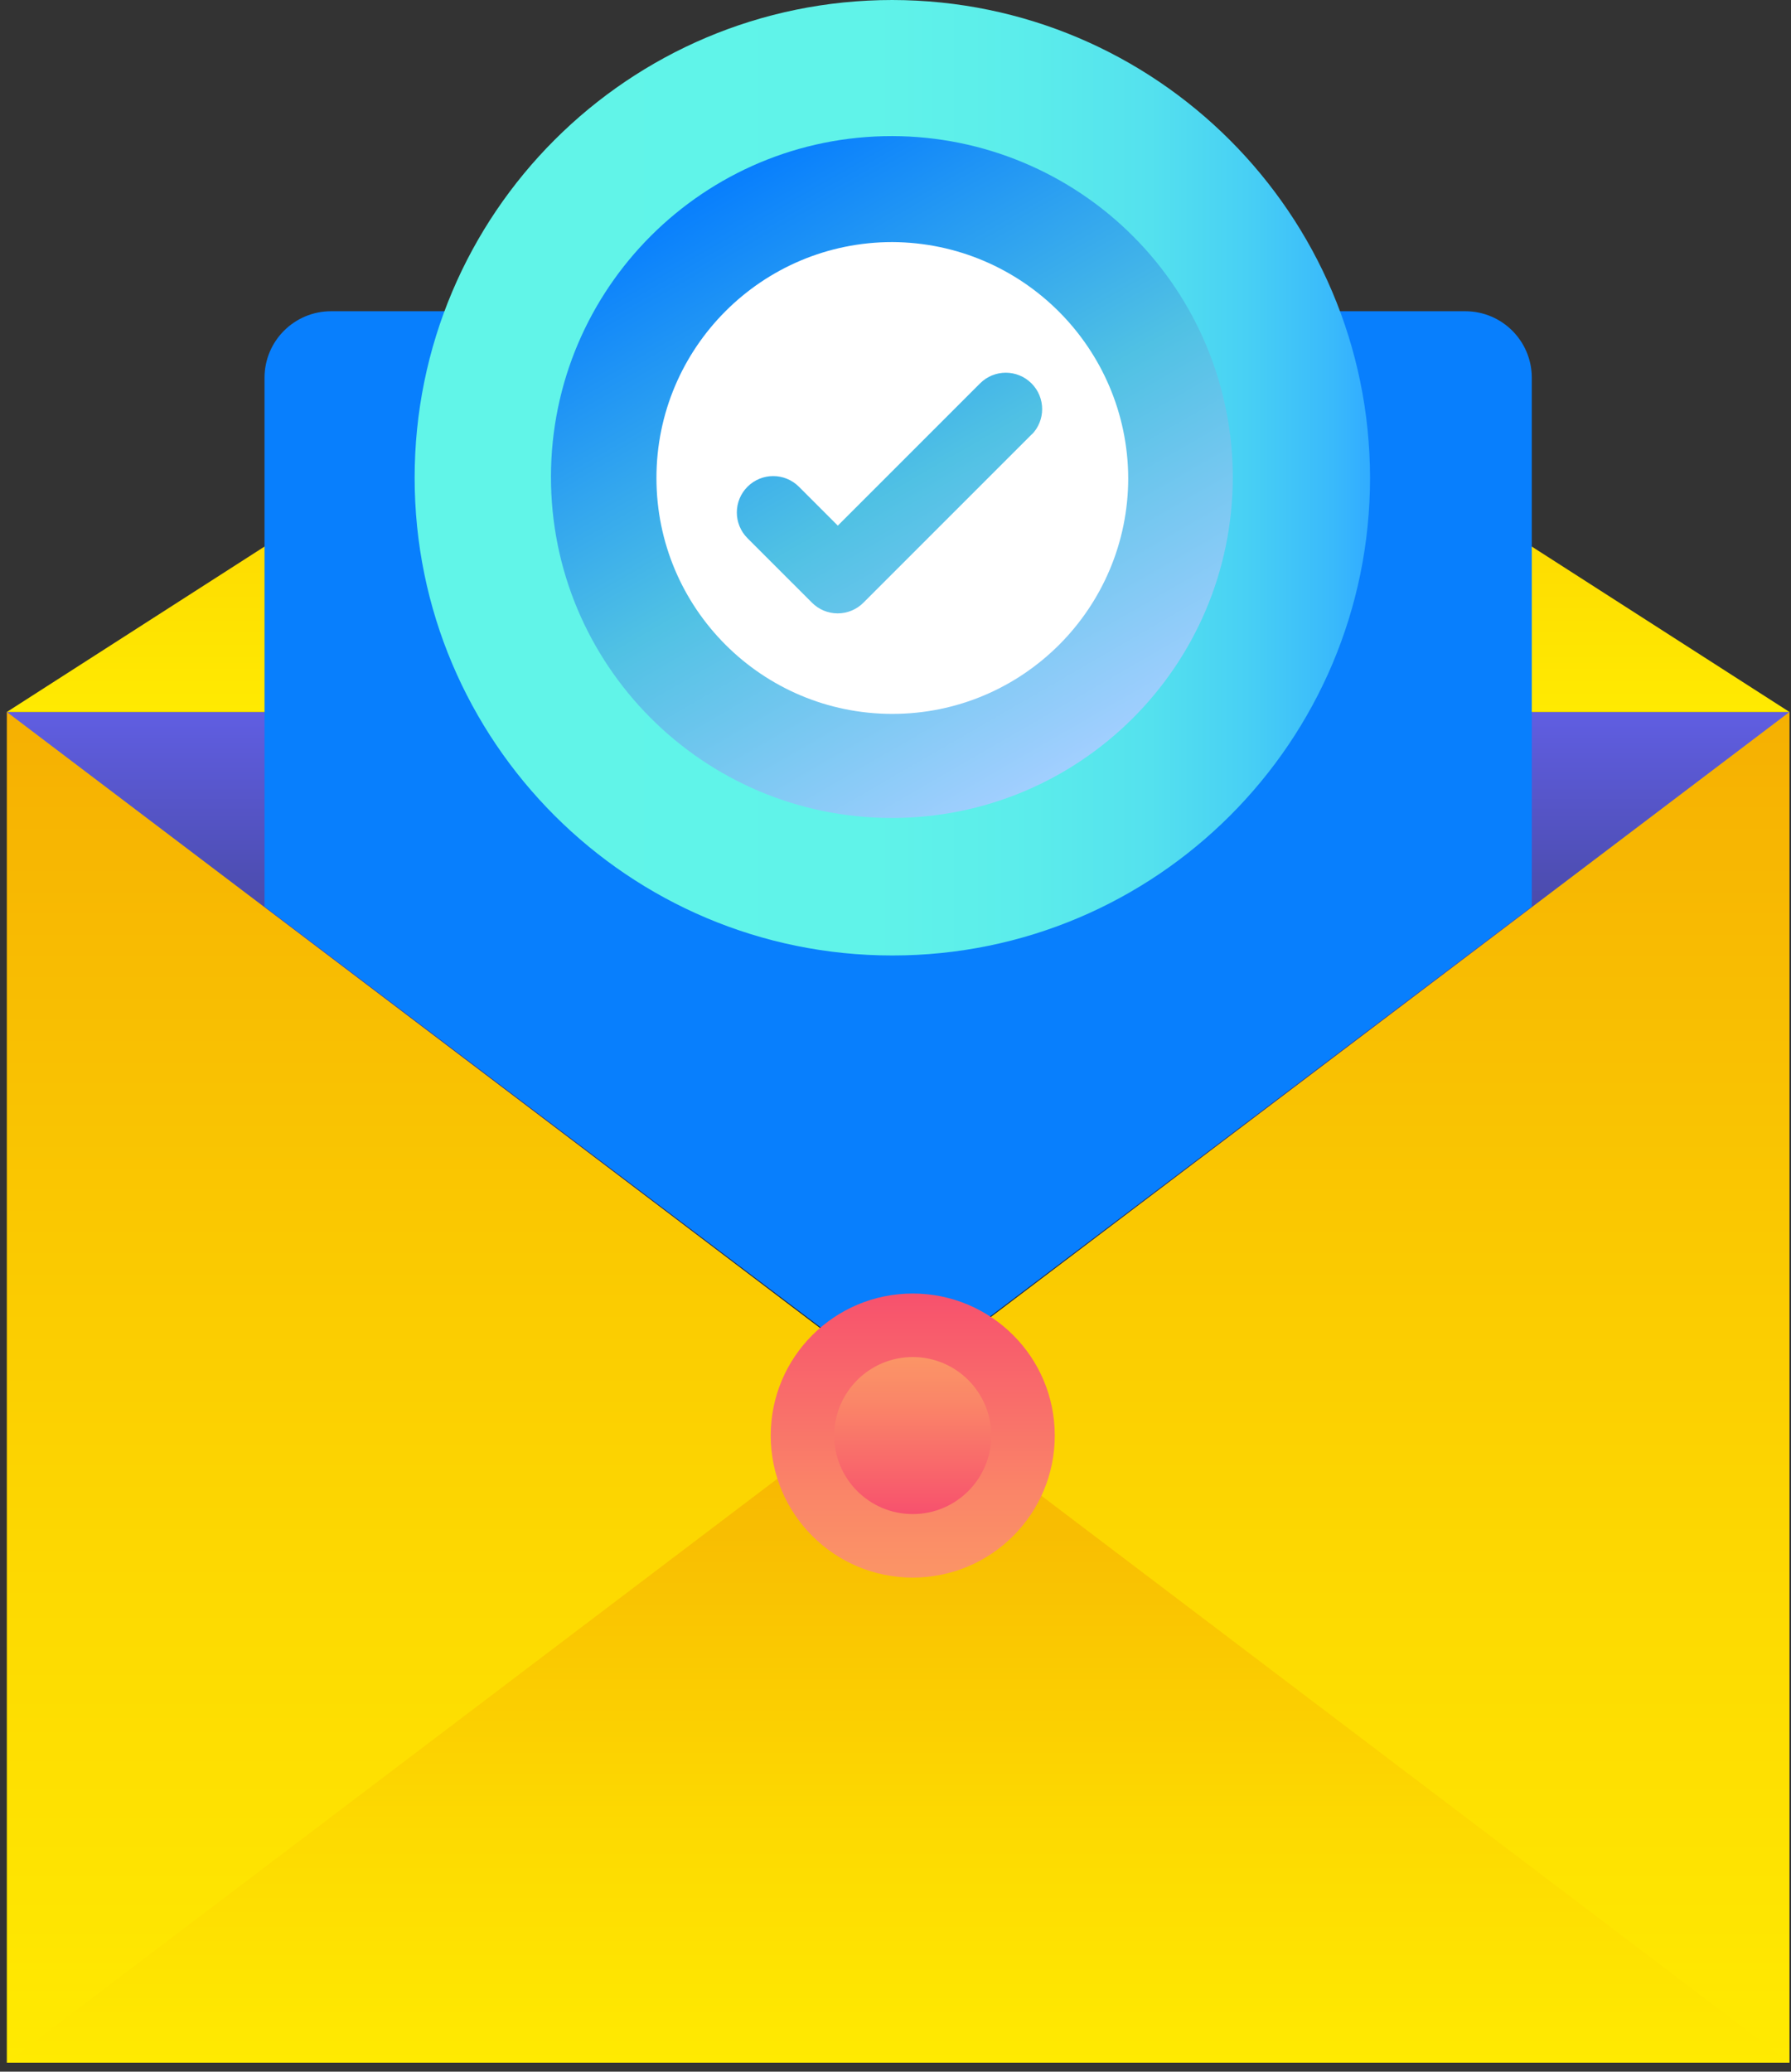
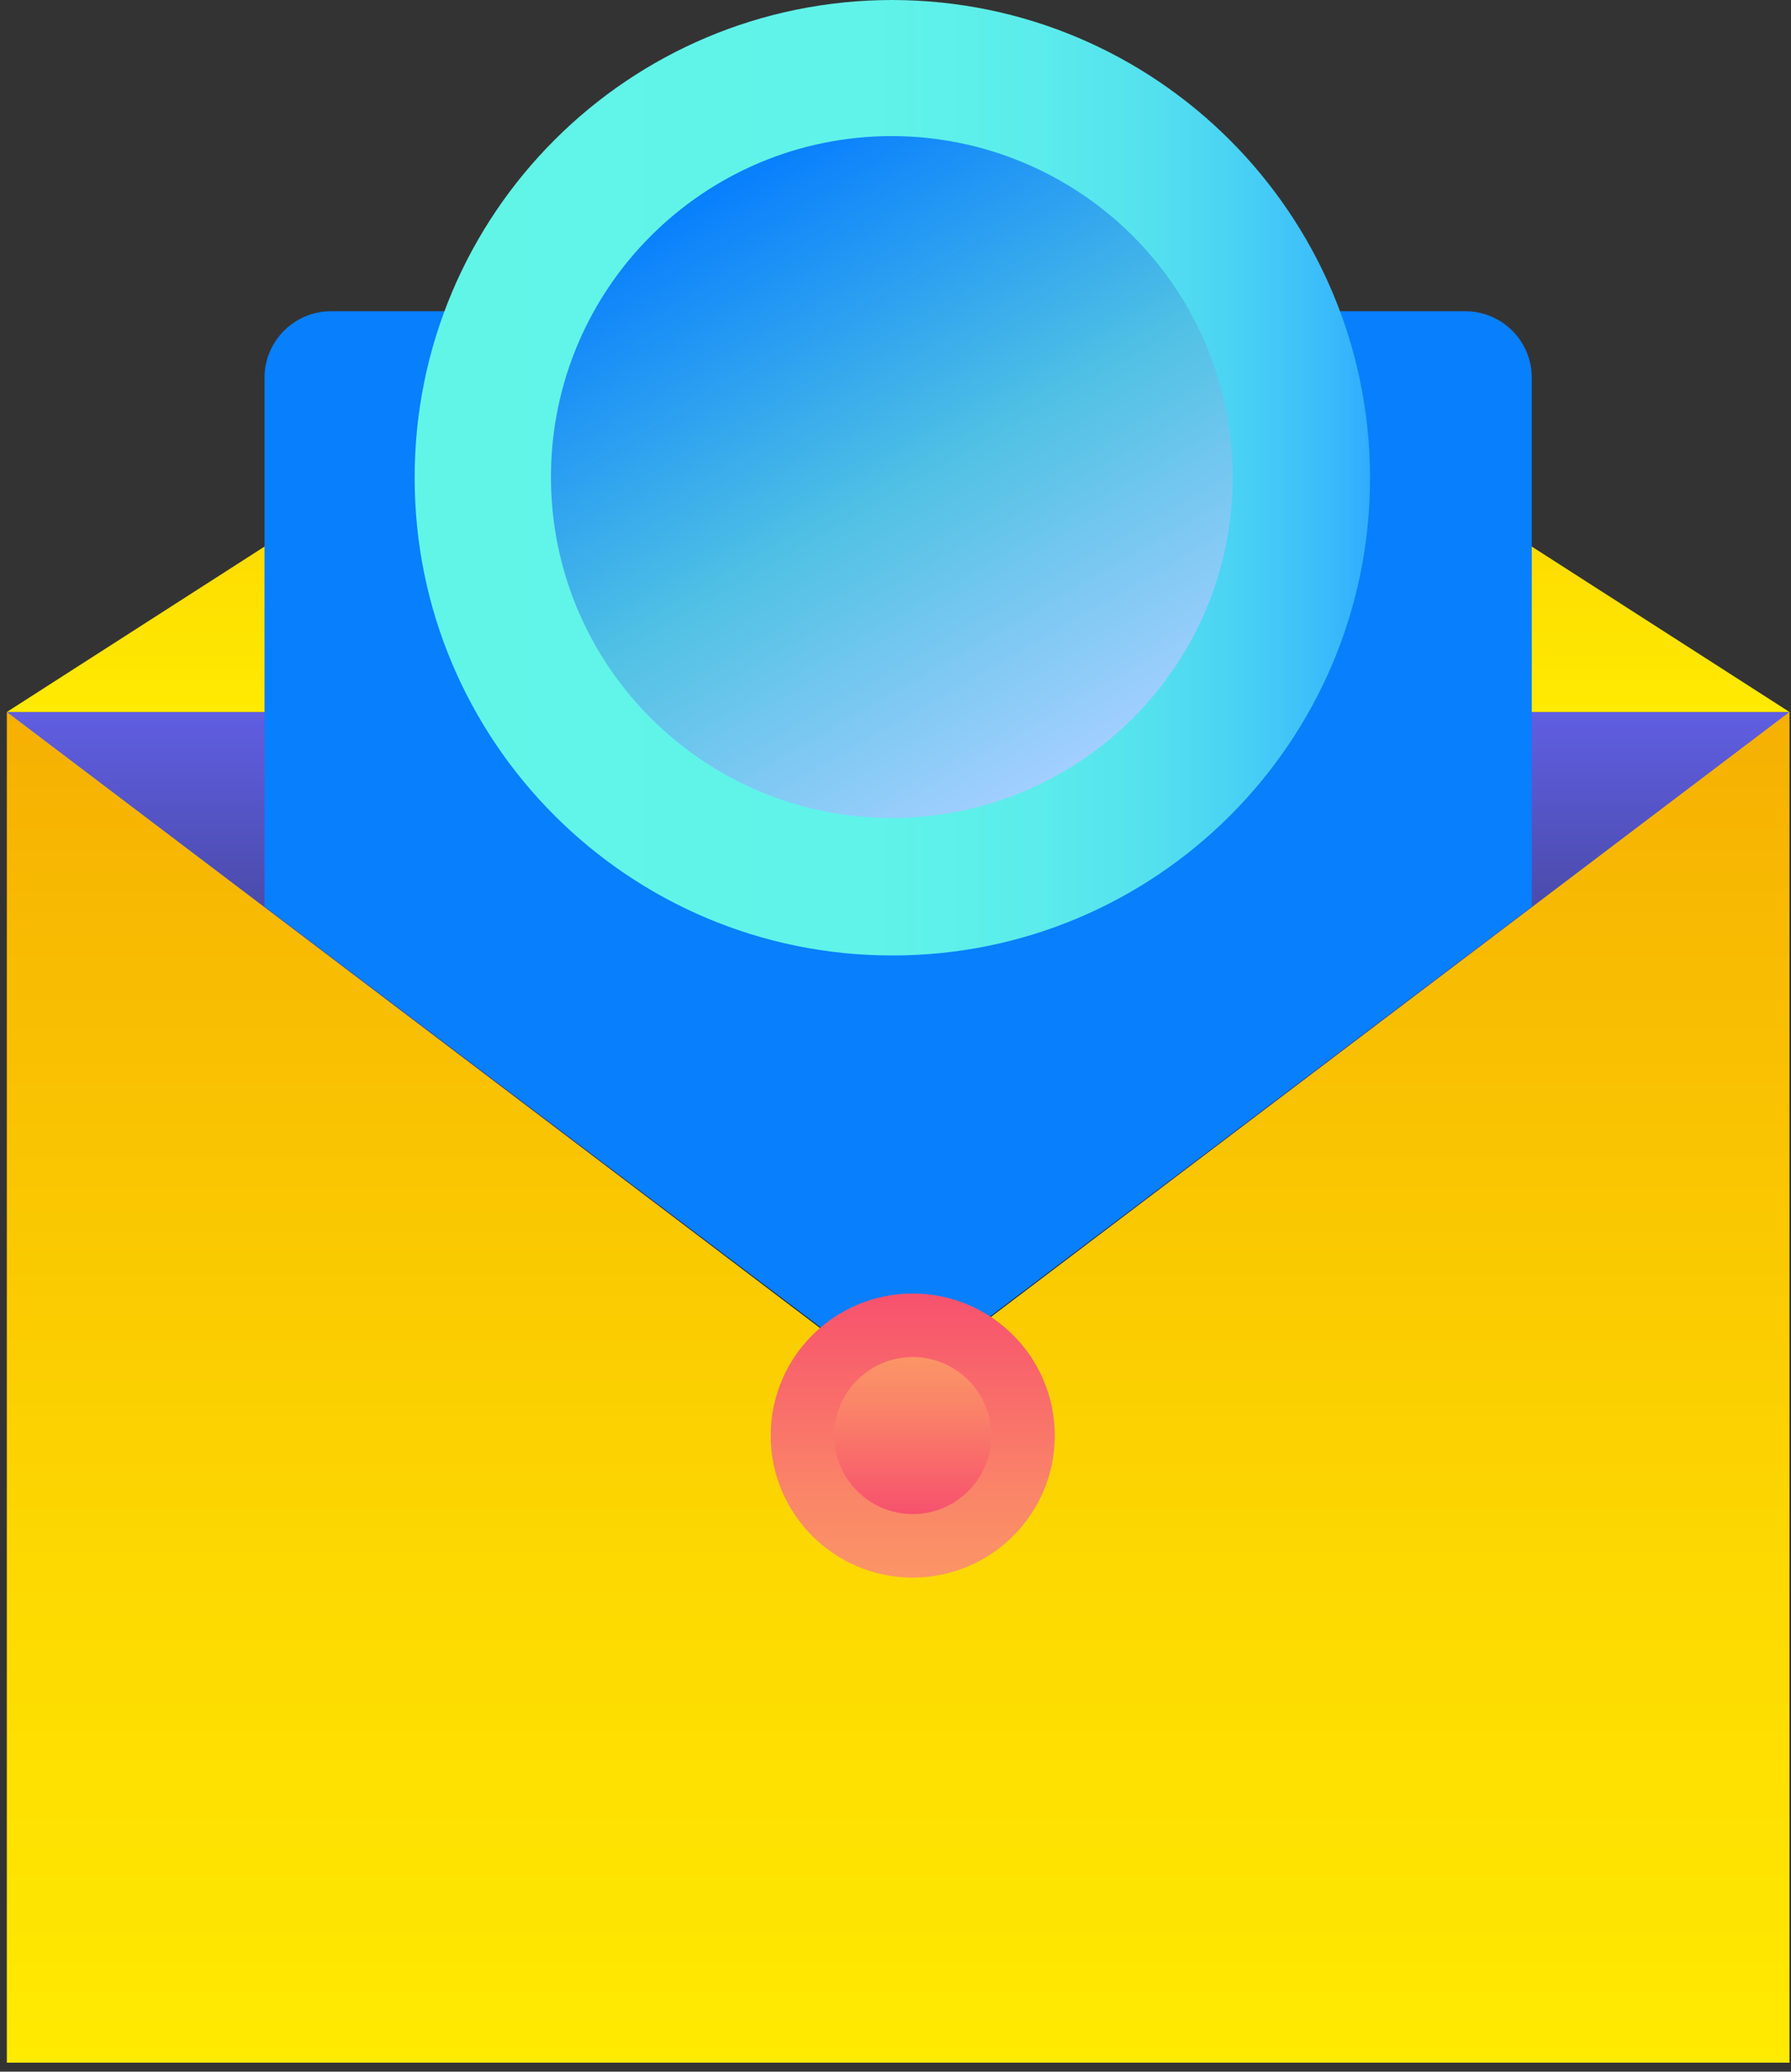
<svg xmlns="http://www.w3.org/2000/svg" width="166" height="192" viewBox="0 0 166 192" fill="none">
  <rect x="0" y="0" width="166" height="192" fill="#333333" stroke="none" />
-   <path opacity="0.24" d="M16.89 143.413C14.832 148.542 13.317 153.872 12.373 159.317H124.238C133.124 159.317 140.328 152.114 140.328 143.228V65.966C135.605 73.254 129.777 79.762 123.053 85.258C100.817 102.829 26.407 119.344 16.89 143.413Z" fill="url(#paint0_linear)" />
  <rect opacity="0.36" x="78.452" y="124.288" width="46.75" height="6.943" rx="3.462" fill="white" />
-   <rect opacity="0.36" x="78.452" y="136.47" width="20.848" height="6.943" rx="3.462" fill="white" />
  <rect x="0.634" y="65.985" width="165.225" height="125.178" fill="url(#paint1_linear)" />
  <path d="M0.634 65.985L83.247 128.565L165.859 65.985H0.634V65.985Z" fill="url(#paint2_linear)" />
-   <path d="M0.634 191.162L83.247 128.564L165.859 191.162H0.634V191.162Z" fill="url(#paint3_linear)" />
  <path d="M0.634 65.985L83.247 12.959L165.859 65.985H0.634V65.985Z" fill="url(#paint4_linear)" />
  <path d="M135.828 28.845H30.683C27.278 28.845 24.518 31.605 24.518 35.01V84.018L83.247 128.454L141.975 84.018V34.955C141.945 31.578 139.205 28.855 135.828 28.845V28.845Z" fill="url(#paint5_linear)" />
  <path d="M84.598 146.209C91.868 146.209 97.762 140.316 97.762 133.045C97.762 125.775 91.868 119.881 84.598 119.881C77.328 119.881 71.434 125.775 71.434 133.045C71.434 140.316 77.328 146.209 84.598 146.209Z" fill="url(#paint6_linear)" />
  <path d="M84.599 140.322C88.617 140.322 91.875 137.064 91.875 133.045C91.875 129.027 88.617 125.769 84.599 125.769C80.58 125.769 77.322 129.027 77.322 133.045C77.322 137.064 80.58 140.322 84.599 140.322Z" fill="url(#paint7_linear)" />
  <path d="M82.707 -6.86646e-05C58.254 -6.86646e-05 38.431 19.823 38.431 44.276C38.431 68.729 58.254 88.552 82.707 88.552C107.16 88.552 126.983 68.729 126.983 44.276C126.946 19.838 107.145 0.036 82.707 -6.86646e-05Z" fill="url(#paint8_linear)" />
  <path d="M82.707 12.613C65.262 12.589 51.098 26.707 51.066 44.152C51.033 61.597 65.145 75.767 82.59 75.808C100.035 75.848 114.212 61.743 114.26 44.298C114.278 35.912 110.963 27.863 105.046 21.921C99.128 15.978 91.093 12.63 82.707 12.613V12.613Z" fill="url(#paint9_linear)" />
-   <path fill-rule="evenodd" clip-rule="evenodd" d="M60.843 44.298C60.843 32.223 70.632 22.435 82.707 22.435C94.756 22.495 104.51 32.248 104.57 44.298C104.57 56.373 94.781 66.162 82.707 66.162C70.632 66.162 60.843 56.373 60.843 44.298ZM80.026 55.856L95.693 40.189L95.605 40.299C96.922 38.982 96.922 36.847 95.605 35.531C94.289 34.214 92.154 34.214 90.837 35.531L77.653 48.715L74.05 45.111C72.733 43.794 70.598 43.794 69.281 45.111C67.965 46.428 67.965 48.562 69.281 49.879L75.258 55.856C75.889 56.491 76.747 56.847 77.642 56.847C78.537 56.847 79.395 56.491 80.026 55.856Z" fill="white" />
  <defs>
    <linearGradient id="paint0_linear" x1="12.376" y1="65.985" x2="12.376" y2="159.317" gradientUnits="userSpaceOnUse">
      <stop stop-color="white" />
      <stop offset="0.03" stop-color="white" stop-opacity="0.93" />
      <stop offset="0.14" stop-color="white" stop-opacity="0.72" />
      <stop offset="0.26" stop-color="white" stop-opacity="0.53" />
      <stop offset="0.37" stop-color="white" stop-opacity="0.36" />
      <stop offset="0.49" stop-color="white" stop-opacity="0.23" />
      <stop offset="0.61" stop-color="white" stop-opacity="0.13" />
      <stop offset="0.73" stop-color="white" stop-opacity="0.06" />
      <stop offset="0.86" stop-color="white" stop-opacity="0.01" />
      <stop offset="1" stop-color="white" stop-opacity="0.01" />
    </linearGradient>
    <linearGradient id="paint1_linear" x1="165.859" y1="191.163" x2="165.859" y2="65.985" gradientUnits="userSpaceOnUse">
      <stop stop-color="#FFEA01" />
      <stop offset="0.34" stop-color="#FDDA01" />
      <stop offset="1" stop-color="#F6B002" />
      <stop offset="1" stop-color="#F6B002" />
    </linearGradient>
    <linearGradient id="paint2_linear" x1="83.247" y1="65.985" x2="83.247" y2="128.565" gradientUnits="userSpaceOnUse">
      <stop stop-color="#605EE2" />
      <stop offset="1" stop-color="#161C23" />
    </linearGradient>
    <linearGradient id="paint3_linear" x1="165.859" y1="191.162" x2="165.859" y2="128.564" gradientUnits="userSpaceOnUse">
      <stop stop-color="#FFEA01" />
      <stop offset="0.34" stop-color="#FDDA01" />
      <stop offset="1" stop-color="#F6B002" />
      <stop offset="1" stop-color="#F6B002" />
    </linearGradient>
    <linearGradient id="paint4_linear" x1="165.859" y1="65.985" x2="165.859" y2="12.959" gradientUnits="userSpaceOnUse">
      <stop stop-color="#FFEA01" />
      <stop offset="0.34" stop-color="#FDDA01" />
      <stop offset="1" stop-color="#F6B002" />
      <stop offset="1" stop-color="#F6B002" />
    </linearGradient>
    <linearGradient id="paint5_linear" x1="83.247" y1="28.845" x2="83.247" y2="128.454" gradientUnits="userSpaceOnUse">
      <stop stop-color="#087FFD" />
      <stop offset="1" stop-color="#087FFD" />
    </linearGradient>
    <linearGradient id="paint6_linear" x1="97.753" y1="146.191" x2="97.753" y2="119.881" gradientUnits="userSpaceOnUse">
      <stop stop-color="#FB9566" />
      <stop offset="0.3" stop-color="#FA8568" />
      <stop offset="0.87" stop-color="#F85B6C" />
      <stop offset="1" stop-color="#F7516D" />
    </linearGradient>
    <linearGradient id="paint7_linear" x1="77.313" y1="125.751" x2="77.313" y2="140.322" gradientUnits="userSpaceOnUse">
      <stop stop-color="#FB9566" />
      <stop offset="0.3" stop-color="#FA8568" />
      <stop offset="0.87" stop-color="#F85B6C" />
      <stop offset="1" stop-color="#F7516D" />
    </linearGradient>
    <linearGradient id="paint8_linear" x1="38.431" y1="88.574" x2="126.983" y2="88.574" gradientUnits="userSpaceOnUse">
      <stop stop-color="#61F5E8" />
      <stop offset="0.48" stop-color="#60F3E9" />
      <stop offset="0.65" stop-color="#5BECEB" />
      <stop offset="0.77" stop-color="#54E1EE" />
      <stop offset="0.87" stop-color="#48D0F4" />
      <stop offset="0.96" stop-color="#3ABAFB" />
      <stop offset="1" stop-color="#31ACFF" />
    </linearGradient>
    <linearGradient id="paint9_linear" x1="125.862" y1="55.856" x2="94.265" y2="1.143" gradientUnits="userSpaceOnUse">
      <stop stop-color="#A2CFFF" />
      <stop offset="0.48" stop-color="#50C1E4" />
      <stop offset="1" stop-color="#087FFD" />
    </linearGradient>
  </defs>
</svg>